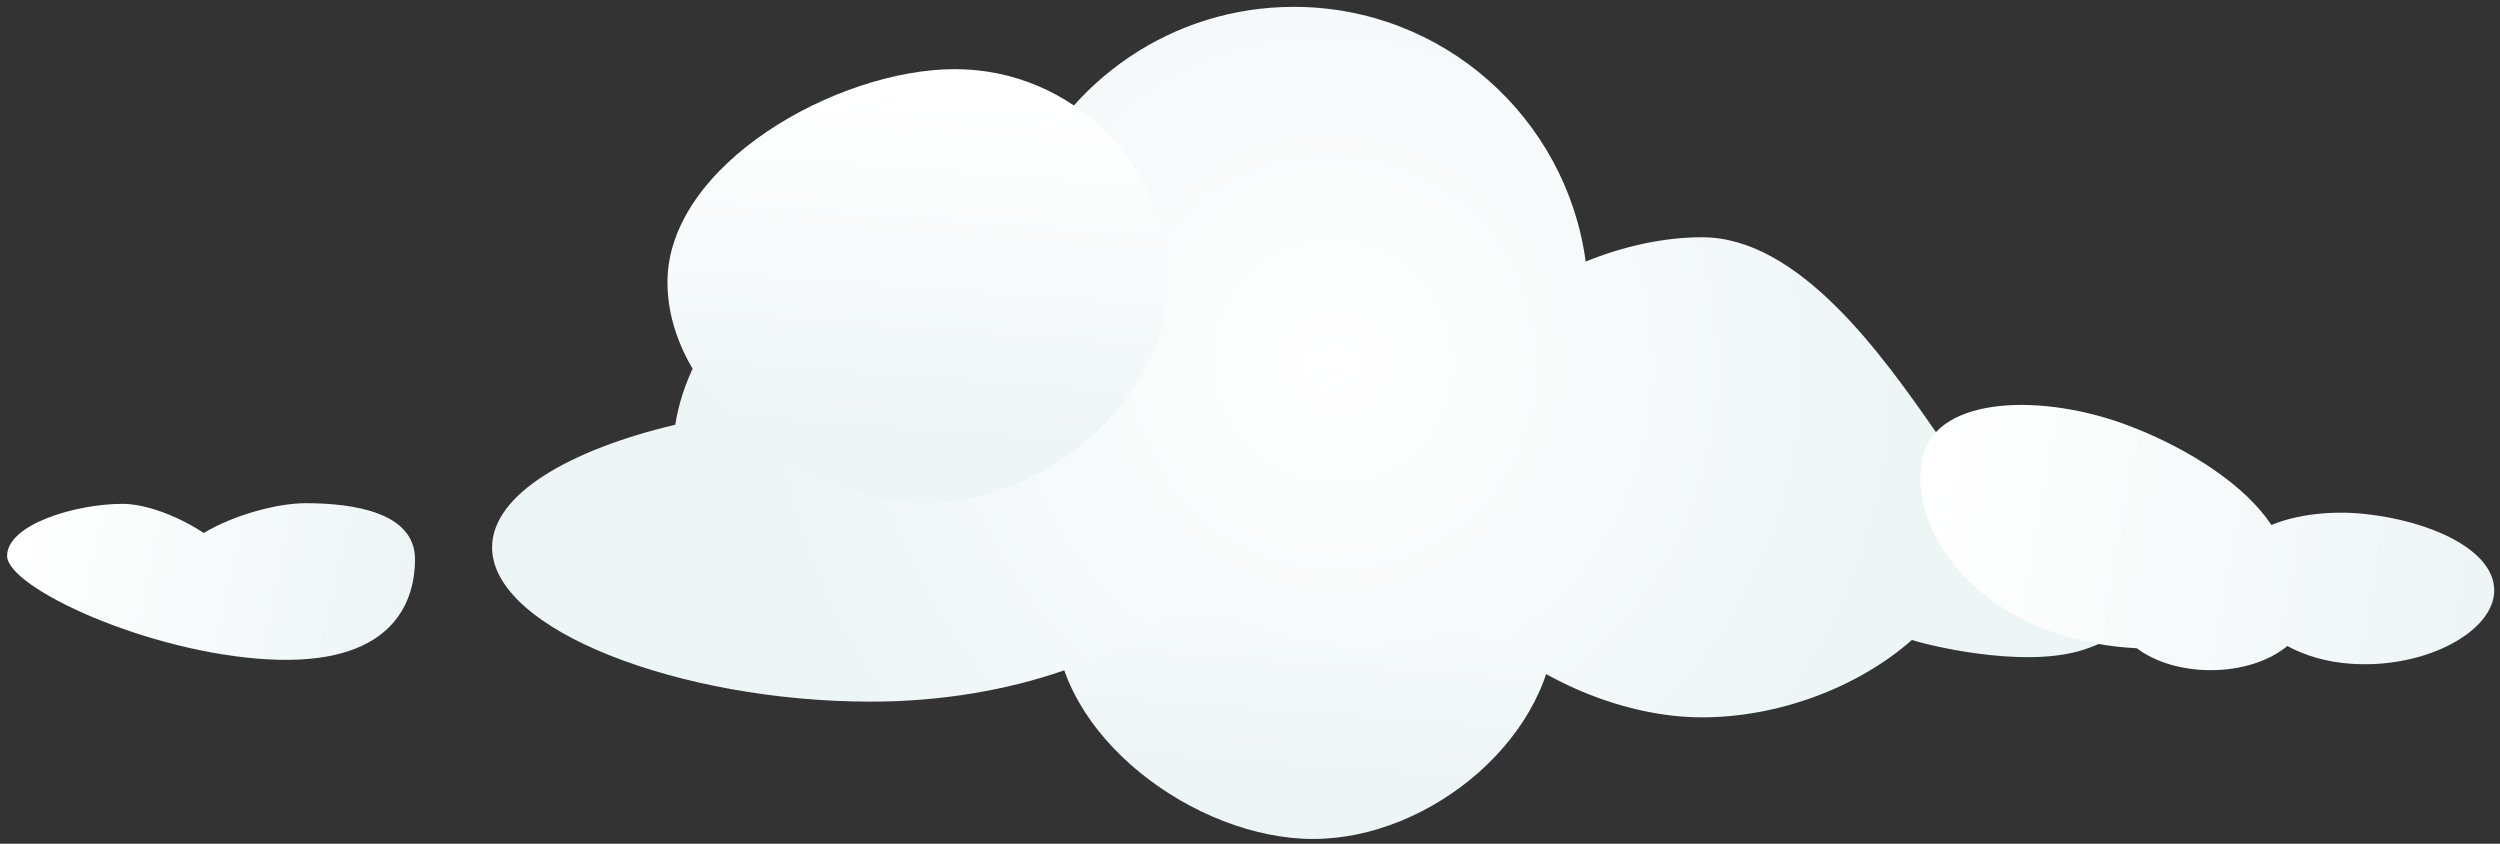
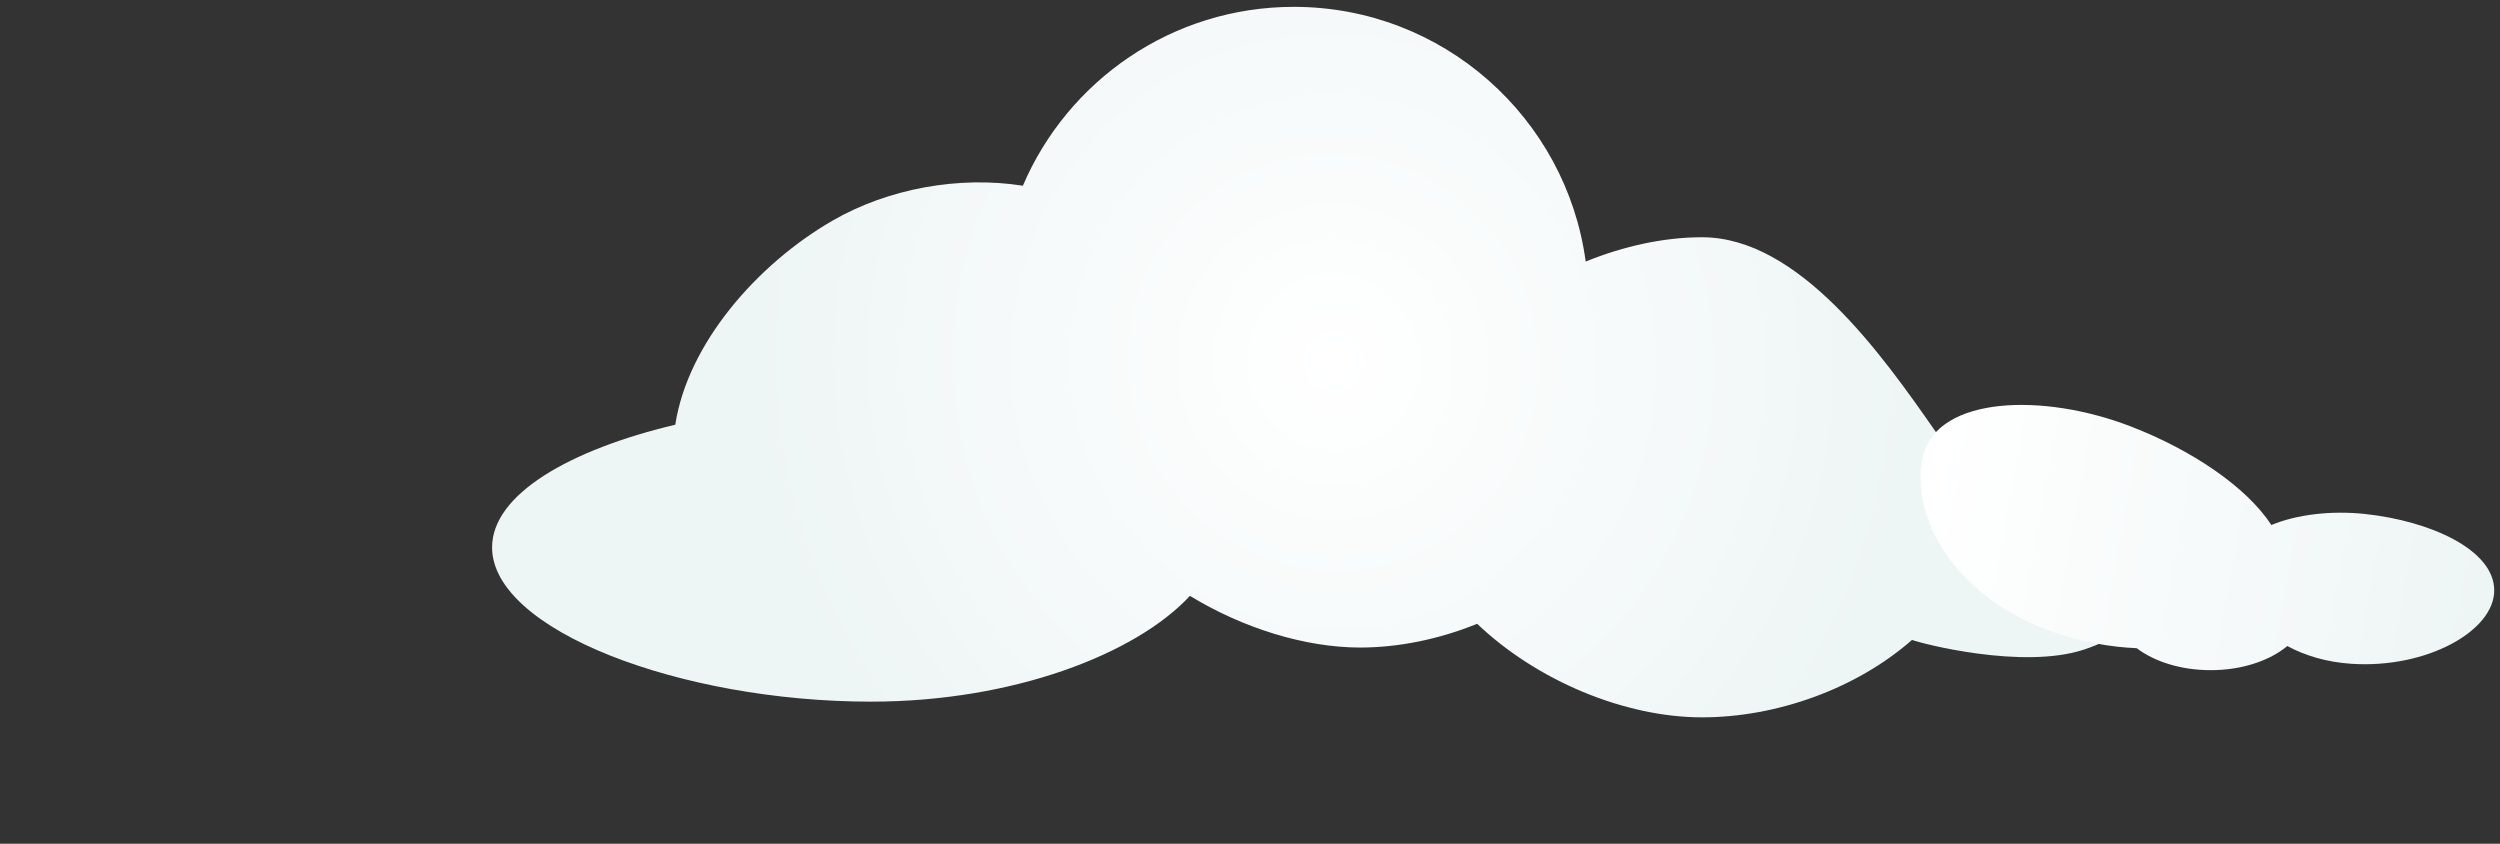
<svg xmlns="http://www.w3.org/2000/svg" width="400" height="135" viewBox="0 0 400 135" fill="none">
  <rect x="0" y="0" width="400" height="135" fill="#333333" stroke="none" />
-   <path d="M168.819 98.876C168.819 117.703 191.282 134.235 210.108 134.235C228.935 134.235 248.892 117.703 248.892 98.876C248.892 80.049 233.63 64.787 214.803 64.787C195.976 64.787 168.819 80.049 168.819 98.876Z" fill="url(#paint0_linear_0_975)" />
  <path d="M190.389 95.337C198.852 100.505 208.828 103.607 217.613 103.607C223.809 103.607 230.311 102.259 236.345 99.807C245.891 108.91 259.94 114.775 272.328 114.775C284.282 114.775 297.053 110.186 305.924 102.385C307.23 102.912 323.587 107.199 333.464 103.927C343.34 100.655 349.612 92.747 347.526 85.195C345.44 77.644 334.773 73.168 327.221 75.254C327.196 75.261 327.169 75.268 327.143 75.276C327.123 75.281 327.103 75.287 327.083 75.293C324.015 72.282 320.179 70.065 316.321 69.334C314.28 68.947 312.033 68.891 309.748 69.137C301.098 56.687 287.807 37.96 272.328 37.96C266.279 37.96 259.834 39.358 253.711 41.849C250.599 18.837 230.877 1.097 207.012 1.097C187.555 1.097 170.852 12.888 163.659 29.715C153.435 28.105 142.093 30.17 133.197 35.307C121.104 42.288 110.013 55.037 108.048 67.951C91.111 71.977 78.734 79.107 78.734 87.58C78.734 100.791 108.825 112.263 139.373 112.263C162.063 112.263 181.758 104.661 190.389 95.337Z" fill="url(#paint1_radial_0_975)" />
  <path d="M341.881 103.714C337.645 103.527 333.18 102.733 328.789 101.236C312.194 95.579 305.298 81.891 307.76 72.705C310.221 63.518 326.717 62.73 340.999 68.26C350.538 71.953 359.354 77.793 363.424 84.003C367.472 82.312 373.009 81.654 378.452 82.242C388.873 83.368 399.076 87.963 399.076 94.472C399.076 100.982 388.194 107.007 376.221 106.206C372.223 105.939 368.781 104.888 365.97 103.365C363.155 105.712 358.709 107.227 353.706 107.227C348.956 107.227 344.708 105.861 341.881 103.714Z" fill="url(#paint2_linear_0_975)" />
-   <path d="M42.887 105.498C62.181 106.553 66.399 97.014 66.399 89.473C66.399 81.932 56.438 80.511 48.897 80.511C44.504 80.511 37.598 82.296 32.597 85.277C28.361 82.481 23.249 80.616 19.587 80.616C12.175 80.616 1.137 83.885 1.137 88.945C1.137 94.006 23.593 104.444 42.887 105.498Z" fill="url(#paint3_linear_0_975)" />
-   <path d="M106.794 45.152C106.794 63.978 129.256 80.511 148.083 80.511C166.909 80.511 186.866 63.978 186.866 45.152C186.866 26.325 171.604 11.063 152.777 11.063C133.951 11.063 106.794 26.325 106.794 45.152Z" fill="url(#paint4_linear_0_975)" />
  <defs>
    <linearGradient id="paint0_linear_0_975" x1="187.961" y1="123.399" x2="192.072" y2="68.33" gradientUnits="userSpaceOnUse">
      <stop stop-color="#EEF5F5" />
      <stop offset="1" stop-color="white" />
    </linearGradient>
    <radialGradient id="paint1_radial_0_975" cx="0" cy="0" r="1" gradientUnits="userSpaceOnUse" gradientTransform="translate(213.33 57.936) rotate(79.36) scale(95.773 93.339)">
      <stop stop-color="white" />
      <stop offset="1" stop-color="#EEF5F5" />
    </radialGradient>
    <linearGradient id="paint2_linear_0_975" x1="399.076" y1="90.592" x2="308.723" y2="74.328" gradientUnits="userSpaceOnUse">
      <stop stop-color="#EEF5F5" />
      <stop offset="1" stop-color="white" />
    </linearGradient>
    <linearGradient id="paint3_linear_0_975" x1="66.399" y1="95.753" x2="3.058" y2="82.03" gradientUnits="userSpaceOnUse">
      <stop stop-color="#EEF5F5" />
      <stop offset="1" stop-color="white" />
    </linearGradient>
    <linearGradient id="paint4_linear_0_975" x1="125.936" y1="69.675" x2="130.047" y2="14.606" gradientUnits="userSpaceOnUse">
      <stop stop-color="#EEF5F5" />
      <stop offset="1" stop-color="white" />
    </linearGradient>
  </defs>
</svg>